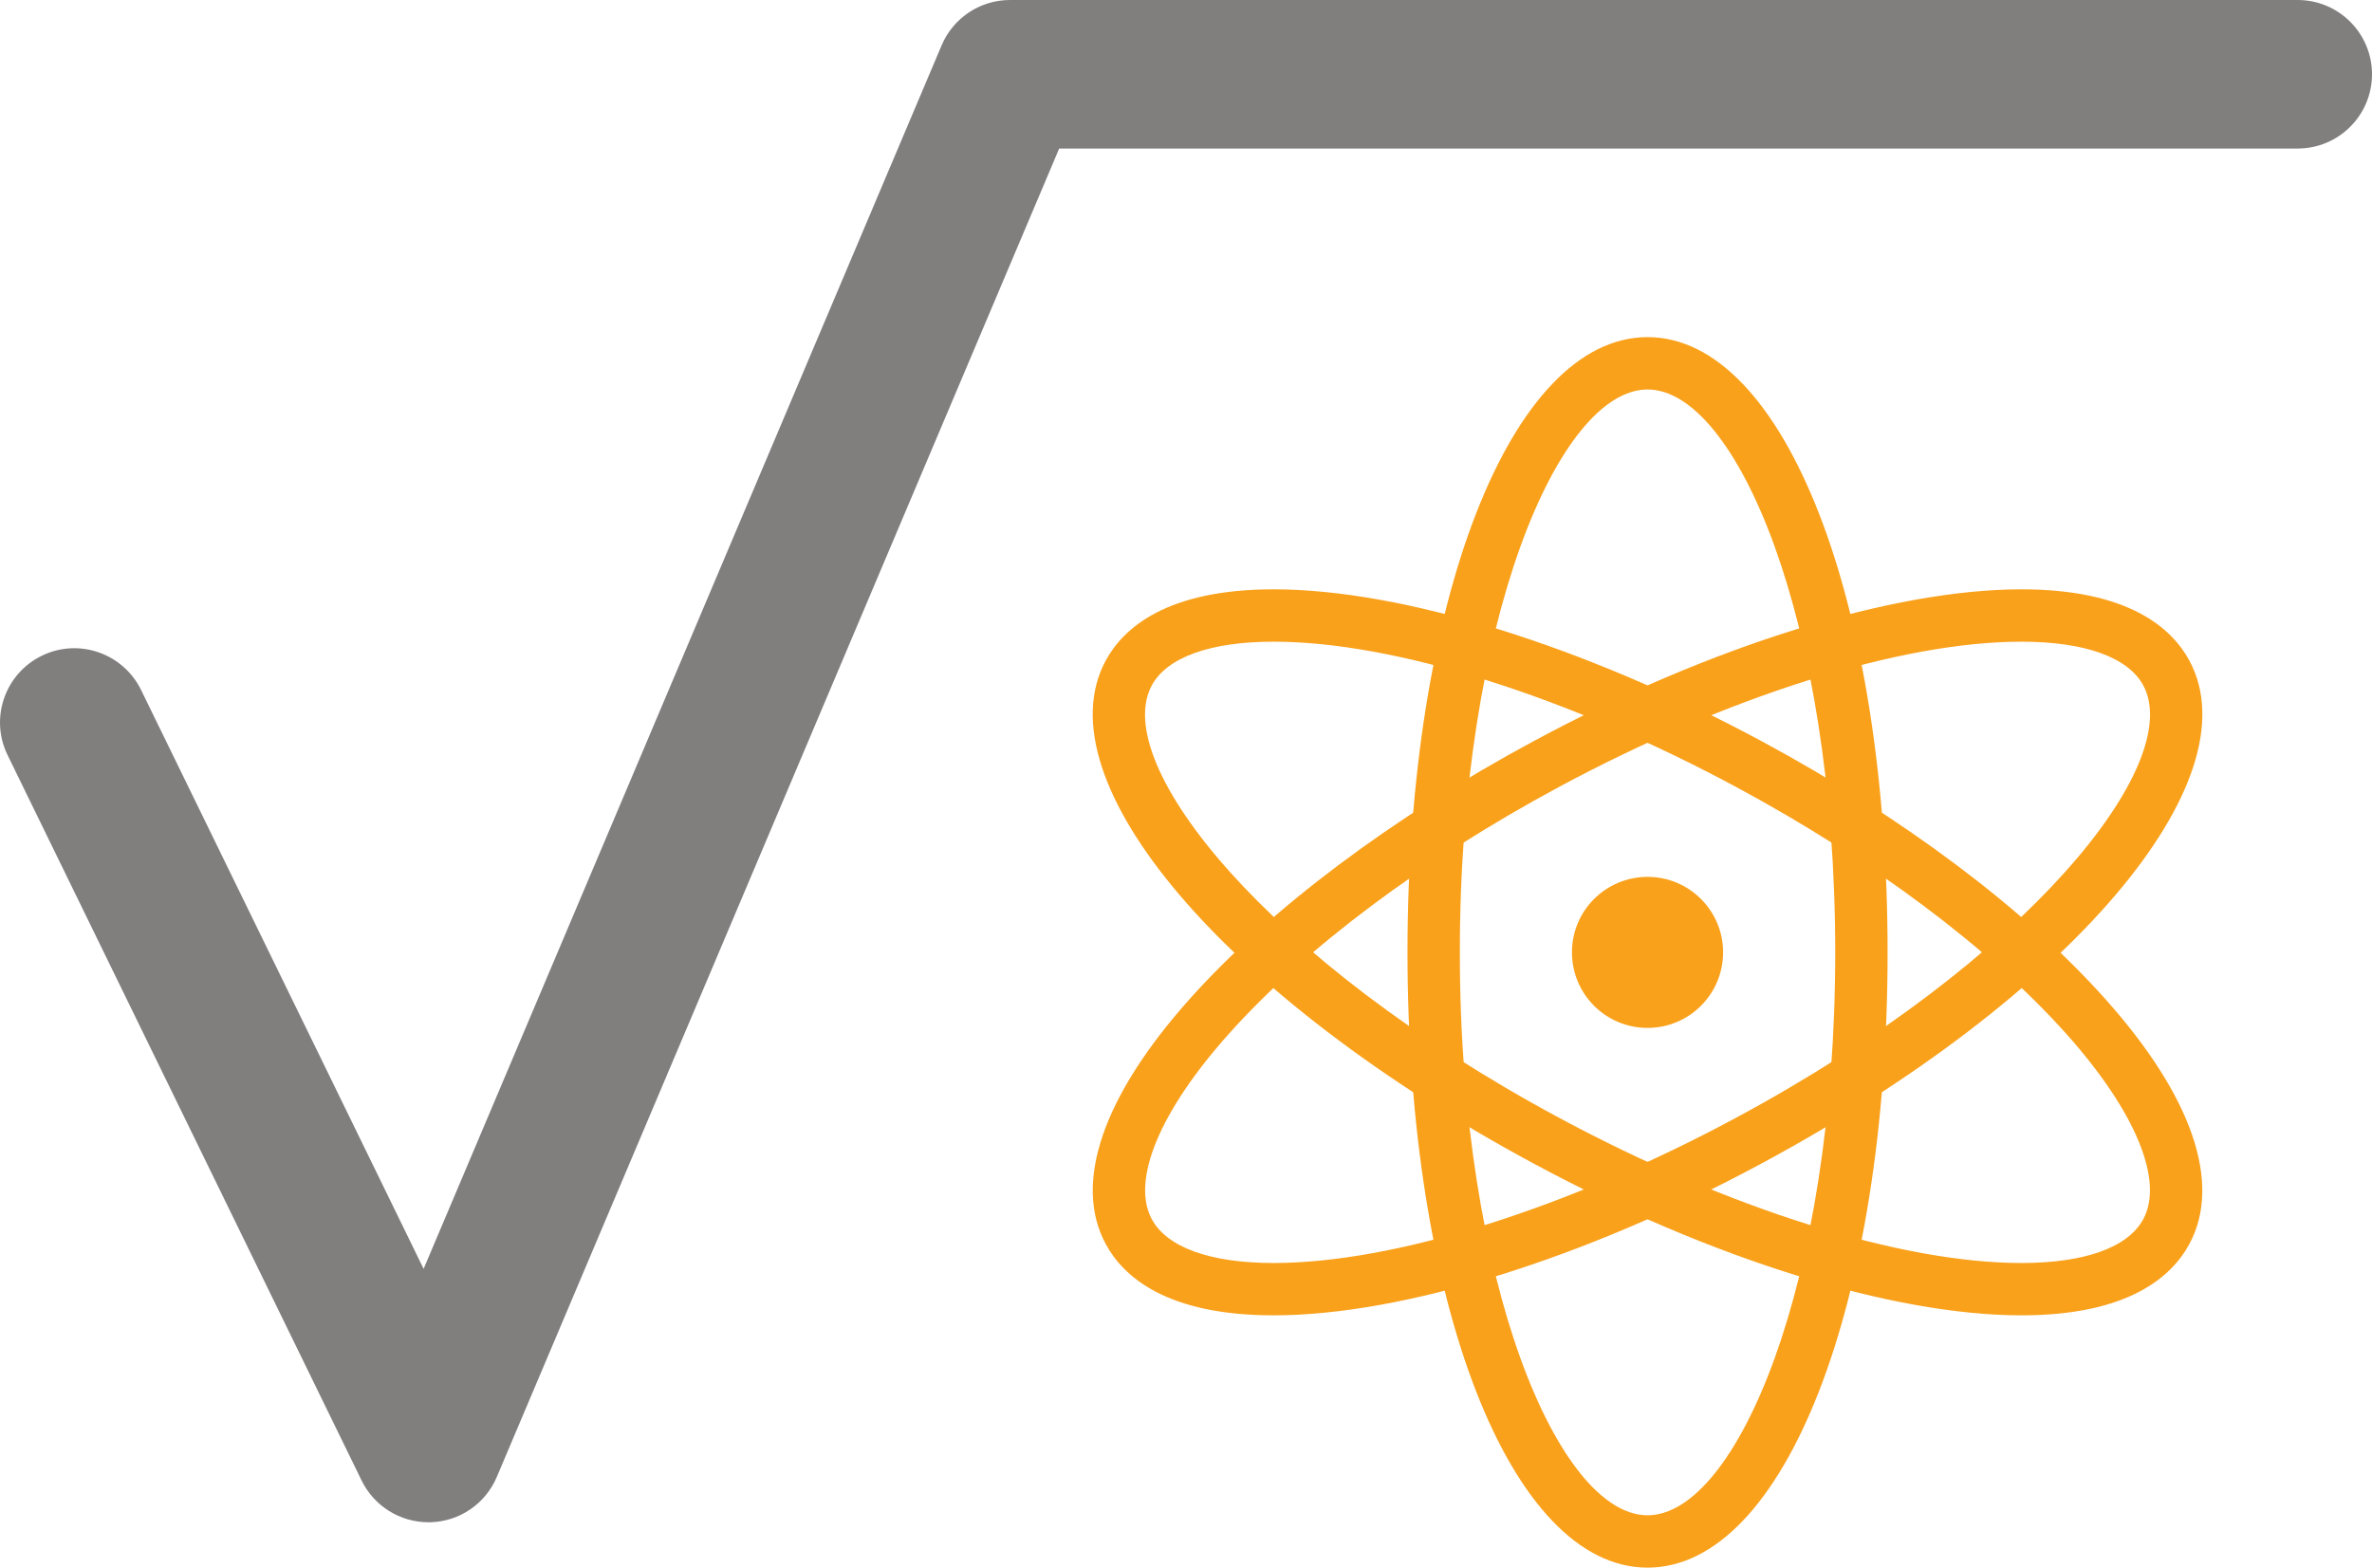
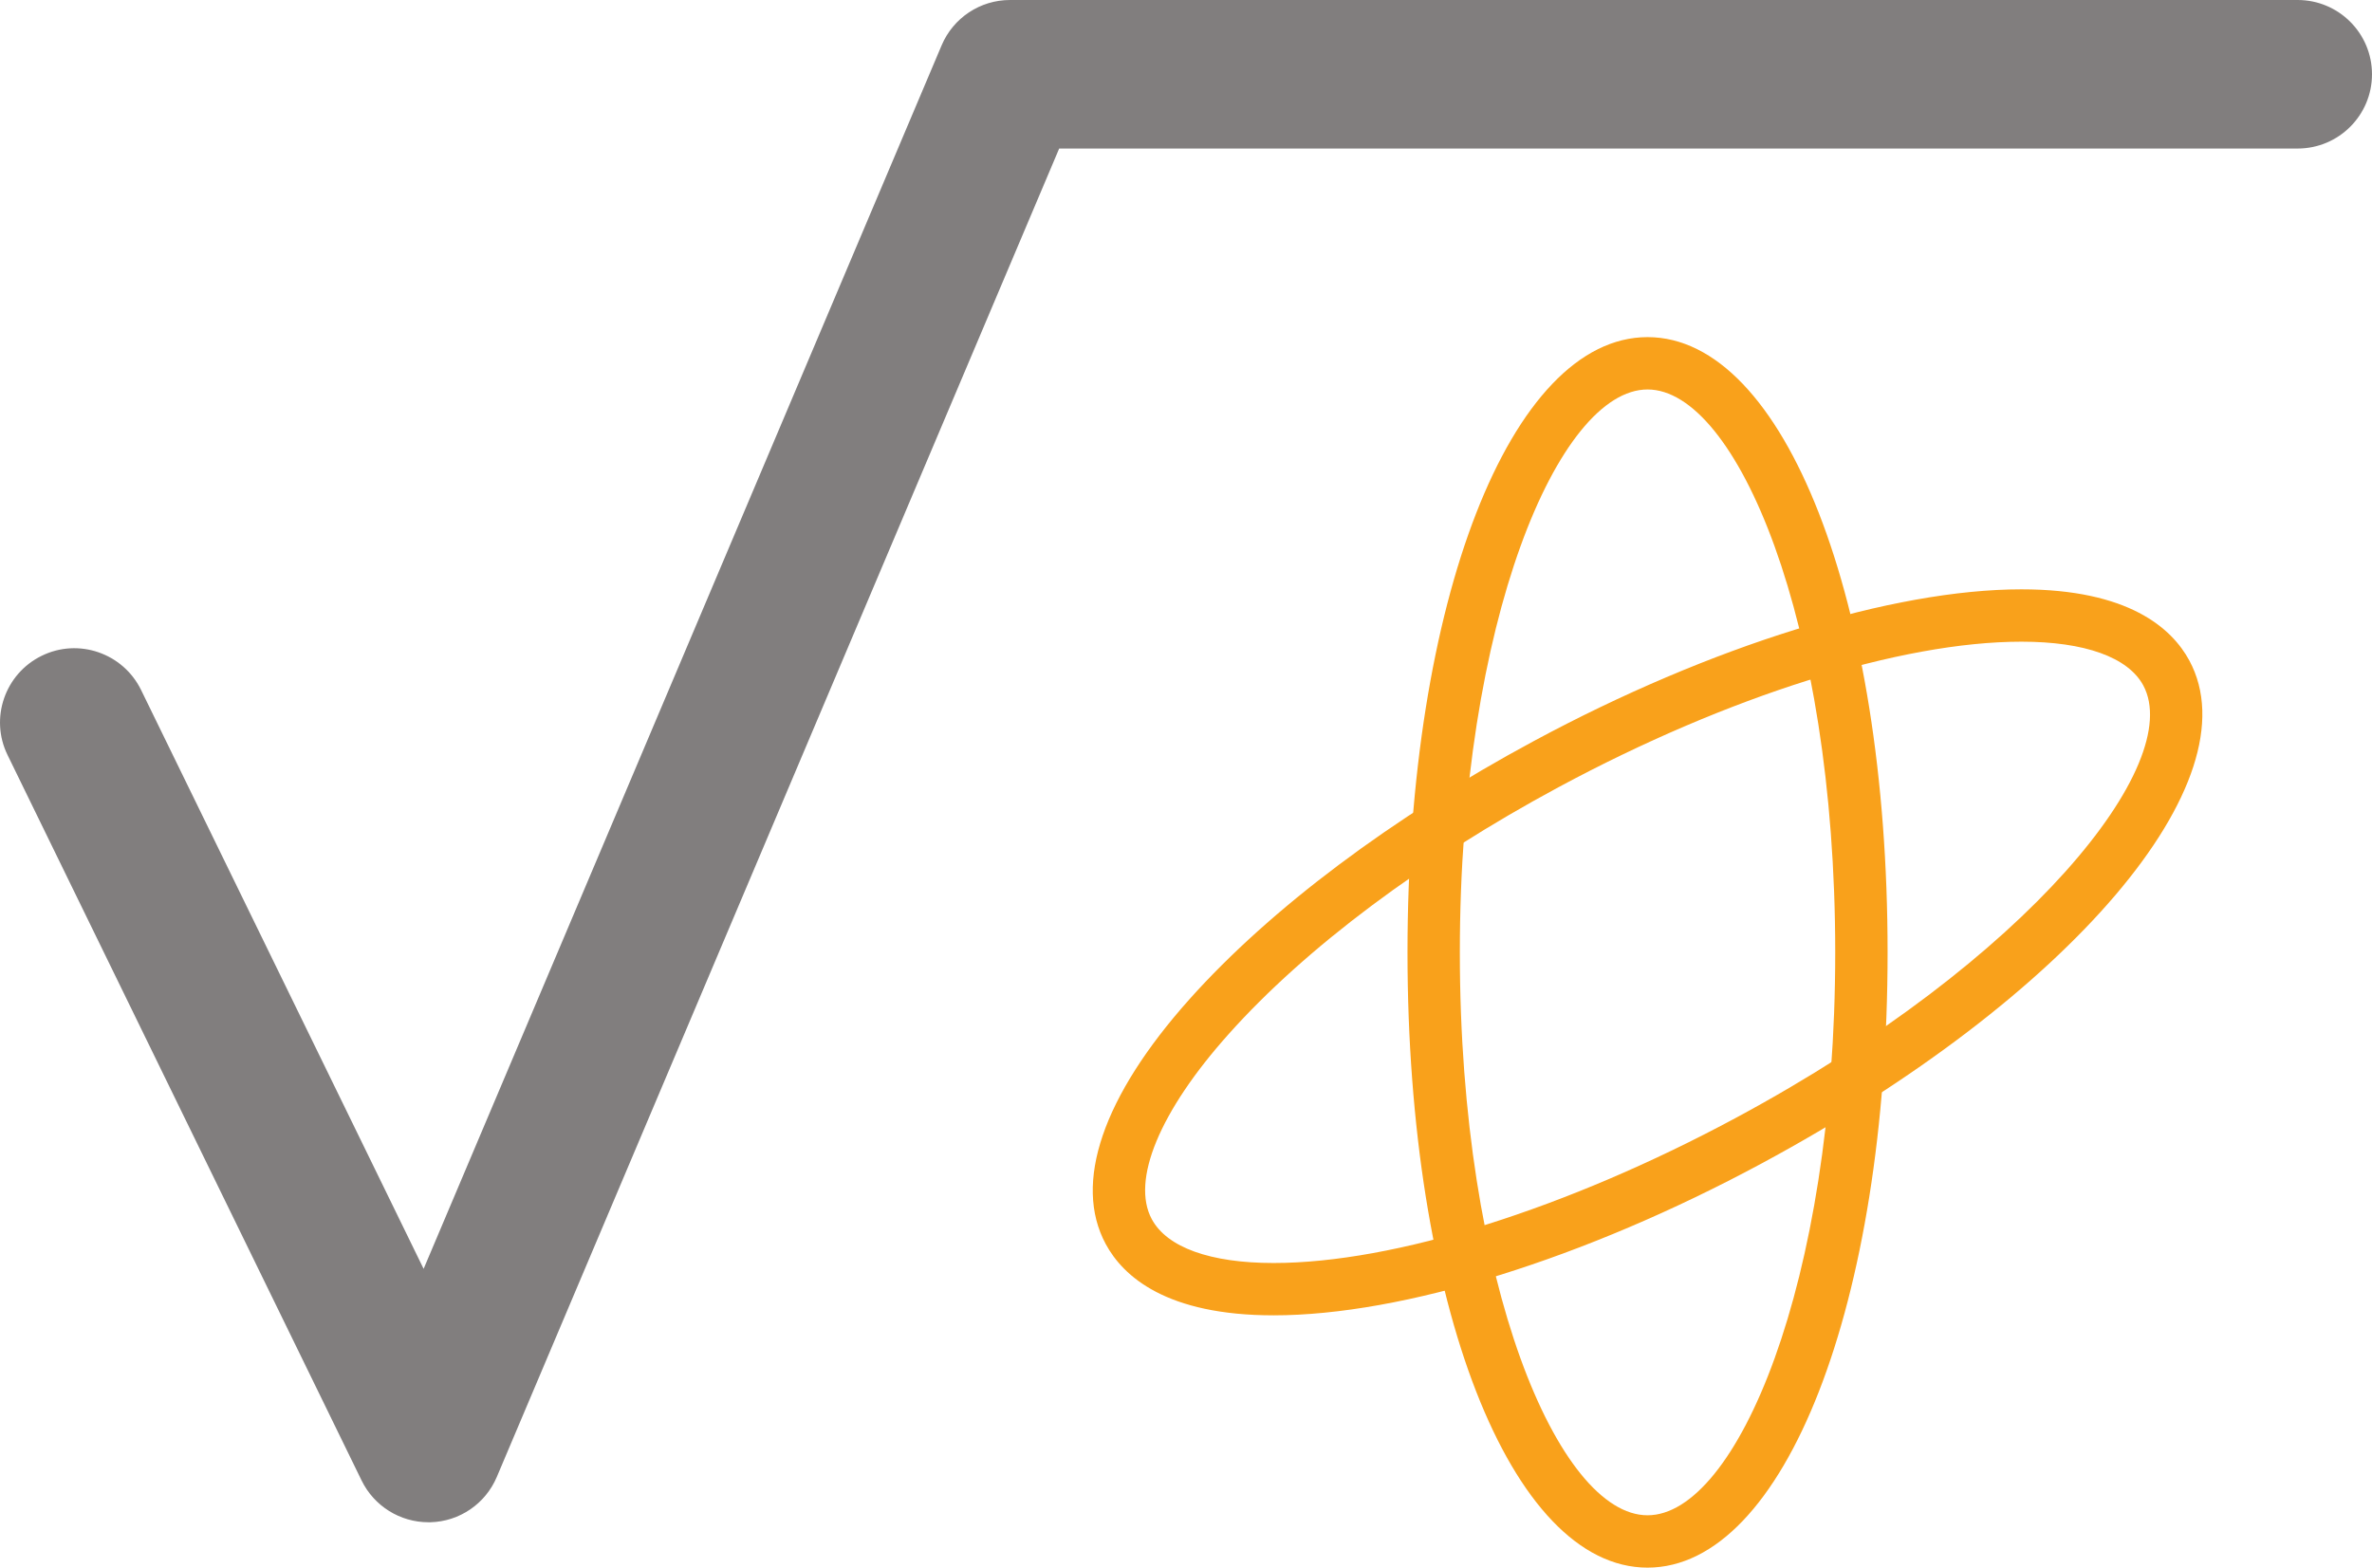
<svg xmlns="http://www.w3.org/2000/svg" viewBox="179.281 166.5 107.766 71.238" width="107.766pt" height="71.238pt">
  <g id="object-1" transform="matrix(1, 0, 0, 1, 2.842170943040401e-14, -1.4210854715202004e-14)">
    <path style="stroke: none; fill-rule: nonzero; fill: #f9a11b; fill-opacity: 1" d="M 254.133 184.199 C 250.102 184.199 245.605 194.703 245.605 209.777 C 245.605 224.852 250.102 235.359 254.133 235.359 C 258.164 235.359 262.66 224.852 262.66 209.777 C 262.66 194.703 258.164 184.199 254.133 184.199 M 254.133 237.738 C 247.914 237.738 243.227 225.719 243.227 209.777 C 243.227 193.84 247.914 181.82 254.133 181.82 C 260.352 181.82 265.039 193.84 265.039 209.777 C 265.039 225.719 260.352 237.738 254.133 237.738" />
    <path style="stroke: none; fill-rule: nonzero; fill: #f9a11b; fill-opacity: 1" d="M 271.121 195.66 C 265.641 195.66 257.781 198.133 250.094 202.27 C 243.914 205.598 238.59 209.582 235.098 213.496 C 231.965 217 230.664 220.145 231.609 221.902 C 232.301 223.188 234.27 223.895 237.145 223.895 C 242.629 223.895 250.488 221.422 258.172 217.285 C 271.445 210.141 278.566 201.203 276.656 197.648 C 275.965 196.367 273.996 195.66 271.121 195.66 M 237.145 226.273 C 232.281 226.273 230.312 224.512 229.516 223.031 C 228.031 220.273 229.379 216.324 233.32 211.91 C 236.992 207.797 242.551 203.629 248.965 200.176 C 256.98 195.859 265.266 193.281 271.121 193.281 C 275.984 193.281 277.953 195.043 278.75 196.52 C 281.699 201.996 273.336 211.824 259.301 219.379 C 251.285 223.695 243.004 226.273 237.145 226.273 " />
-     <path style="stroke: none; fill-rule: nonzero; fill: #f9a11b; fill-opacity: 1" d="M 237.145 195.66 C 234.27 195.66 232.301 196.367 231.609 197.648 C 229.699 201.203 236.816 210.141 250.094 217.285 C 257.777 221.422 265.637 223.895 271.121 223.895 C 273.996 223.895 275.965 223.188 276.656 221.902 C 277.602 220.145 276.301 217.004 273.172 213.496 C 269.676 209.582 264.352 205.598 258.172 202.27 C 250.484 198.133 242.625 195.66 237.145 195.66 M 271.121 226.273 C 265.262 226.273 256.98 223.695 248.965 219.379 C 234.93 211.824 226.566 201.996 229.516 196.52 C 230.313 195.043 232.281 193.281 237.145 193.281 C 243 193.281 251.281 195.859 259.305 200.176 C 265.719 203.629 271.273 207.797 274.941 211.91 C 278.883 216.324 280.234 220.273 278.75 223.031 C 277.953 224.512 275.984 226.273 271.121 226.273" />
-     <path style="stroke: none; fill-rule: nonzero; fill: #f9a11b; fill-opacity: 1" d="M 257.566 209.777 C 257.566 211.676 256.027 213.211 254.133 213.211 C 252.234 213.211 250.699 211.676 250.699 209.777 C 250.699 207.883 252.234 206.348 254.133 206.348 C 256.027 206.348 257.566 207.883 257.566 209.777" />
    <path style="stroke: none; fill-rule: nonzero; fill: #817e7e; fill-opacity: 1" d="M 198.746 235.676 C 197.457 235.676 196.277 234.941 195.711 233.781 L 179.625 200.812 C 178.805 199.141 179.504 197.117 181.176 196.301 C 182.848 195.48 184.871 196.18 185.691 197.855 L 198.527 224.16 L 222.062 168.559 C 222.59 167.312 223.812 166.5 225.168 166.5 L 283.668 166.5 C 285.535 166.5 287.047 168.012 287.047 169.875 C 287.047 171.738 285.535 173.25 283.668 173.25 L 227.402 173.25 L 201.852 233.617 C 201.336 234.836 200.16 235.641 198.836 235.676 C 198.805 235.676 198.773 235.676 198.746 235.676 " />
  </g>
</svg>